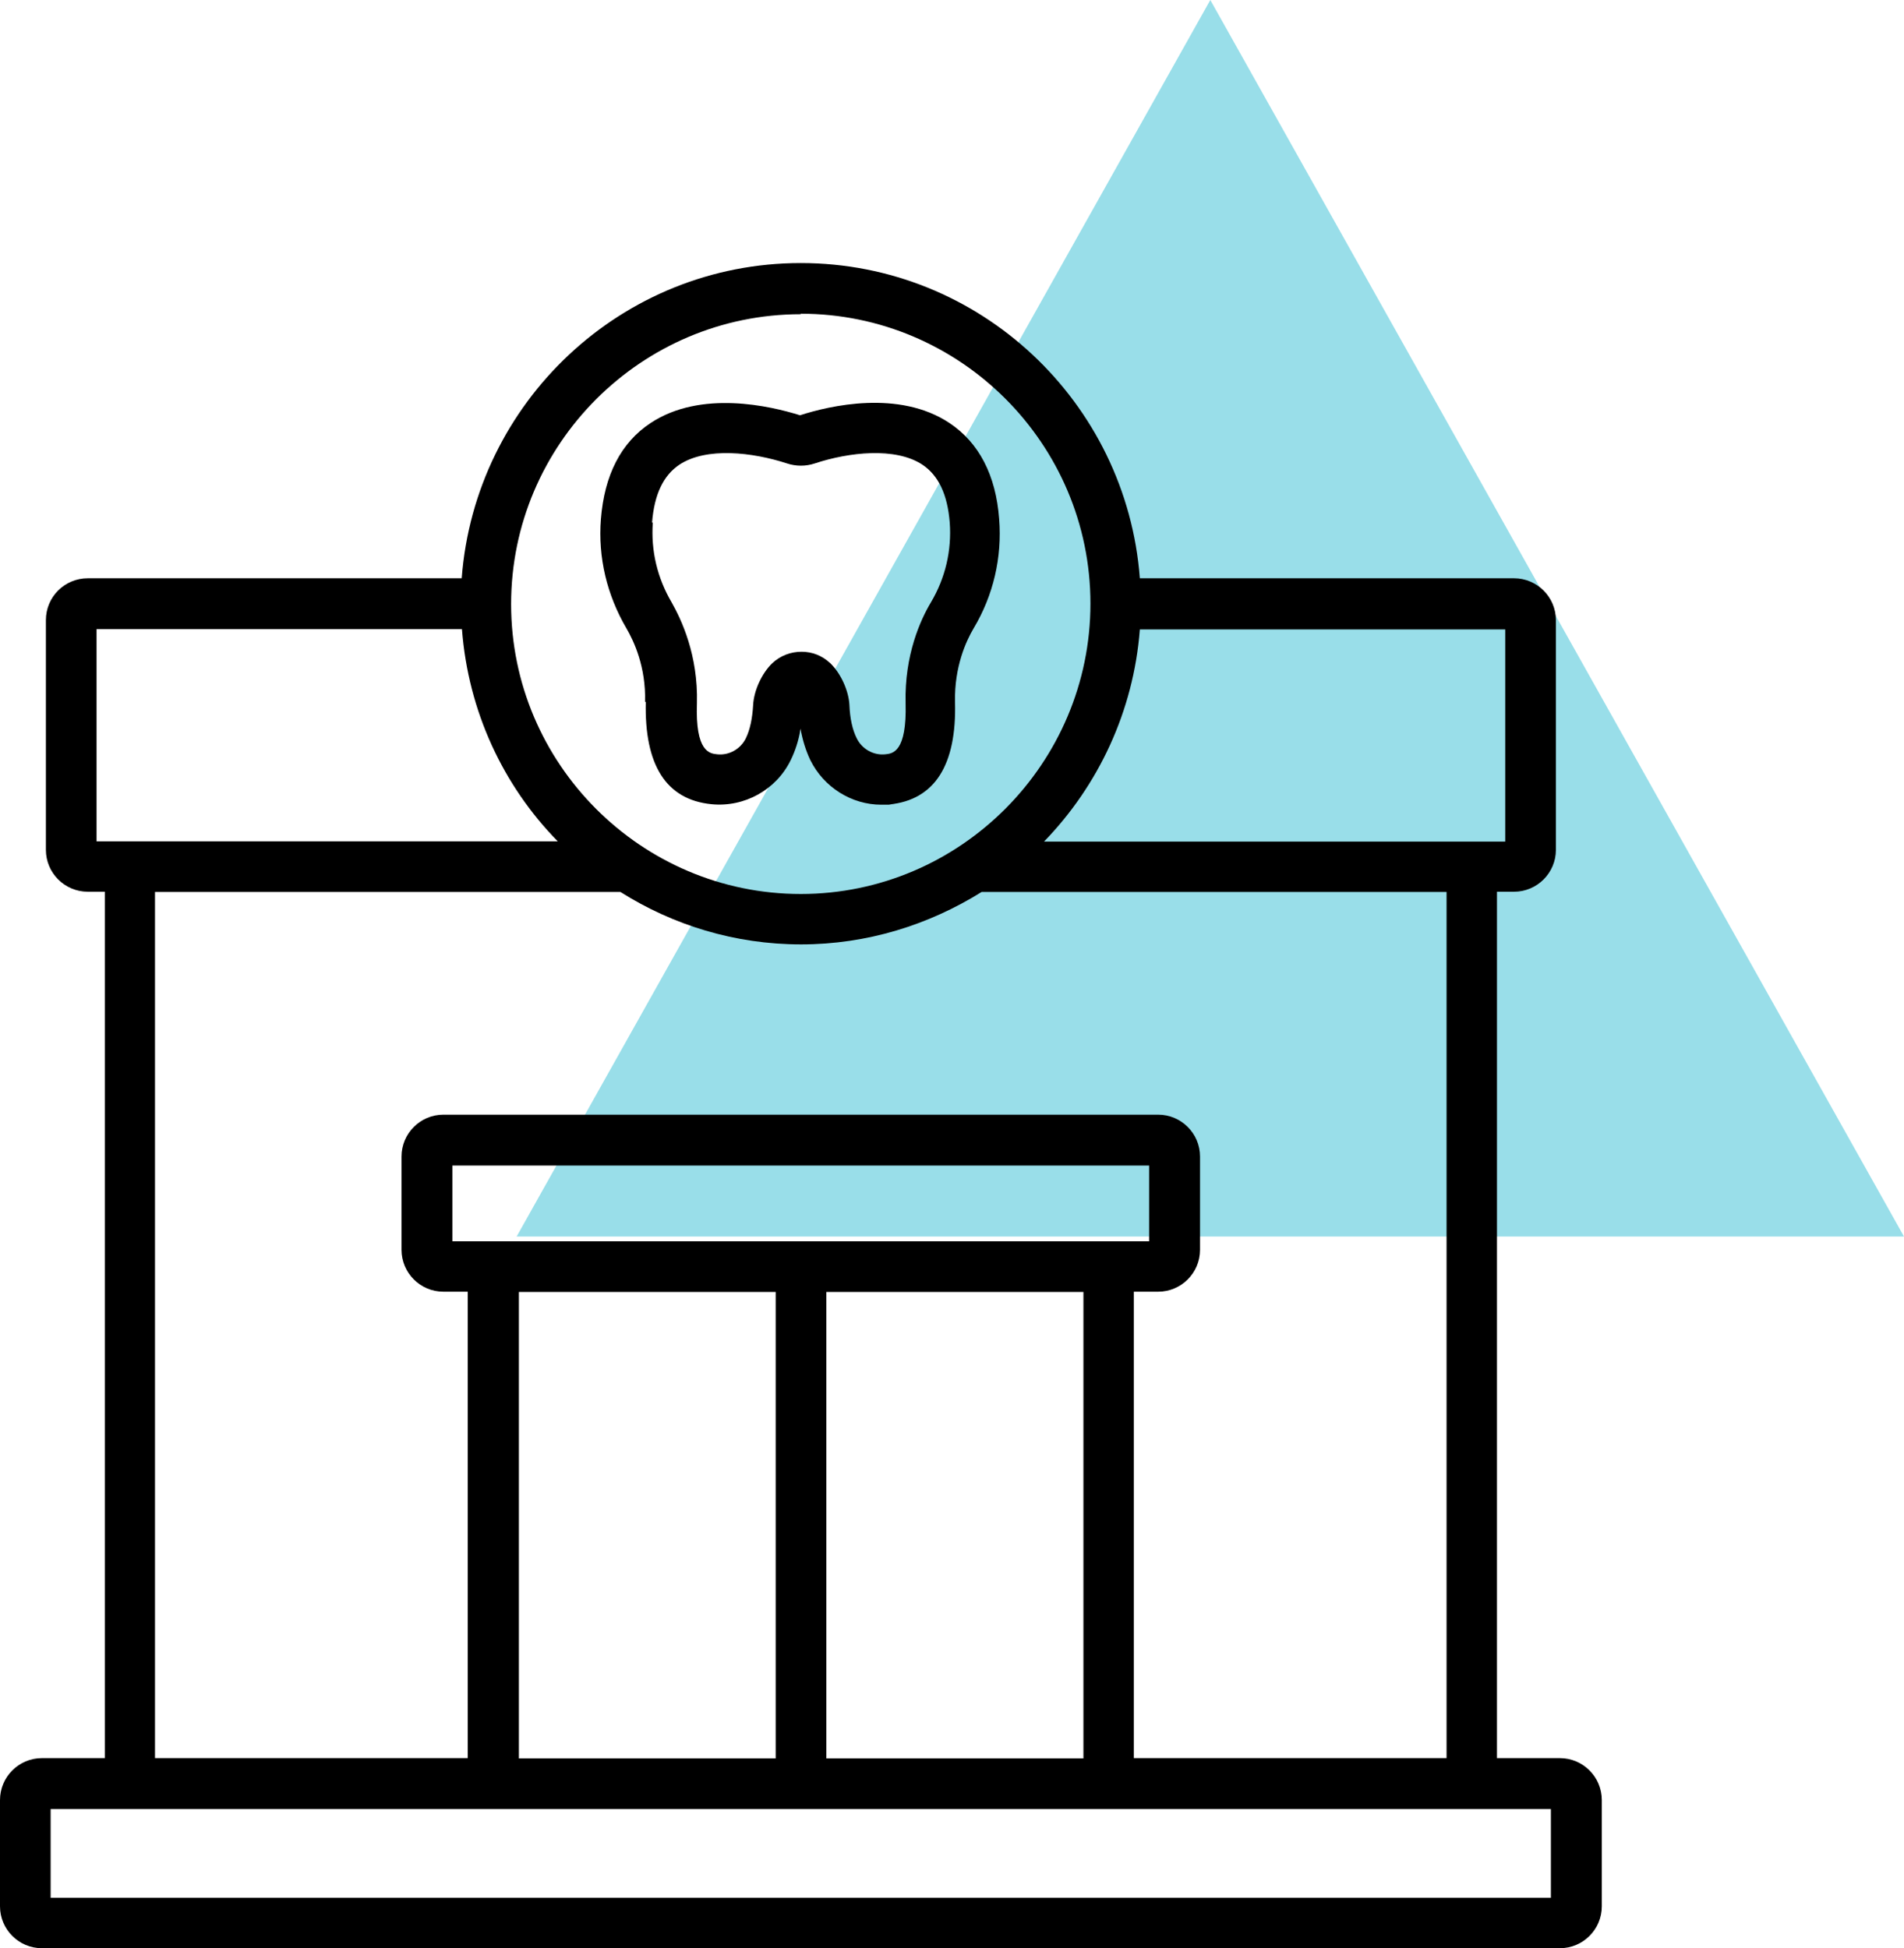
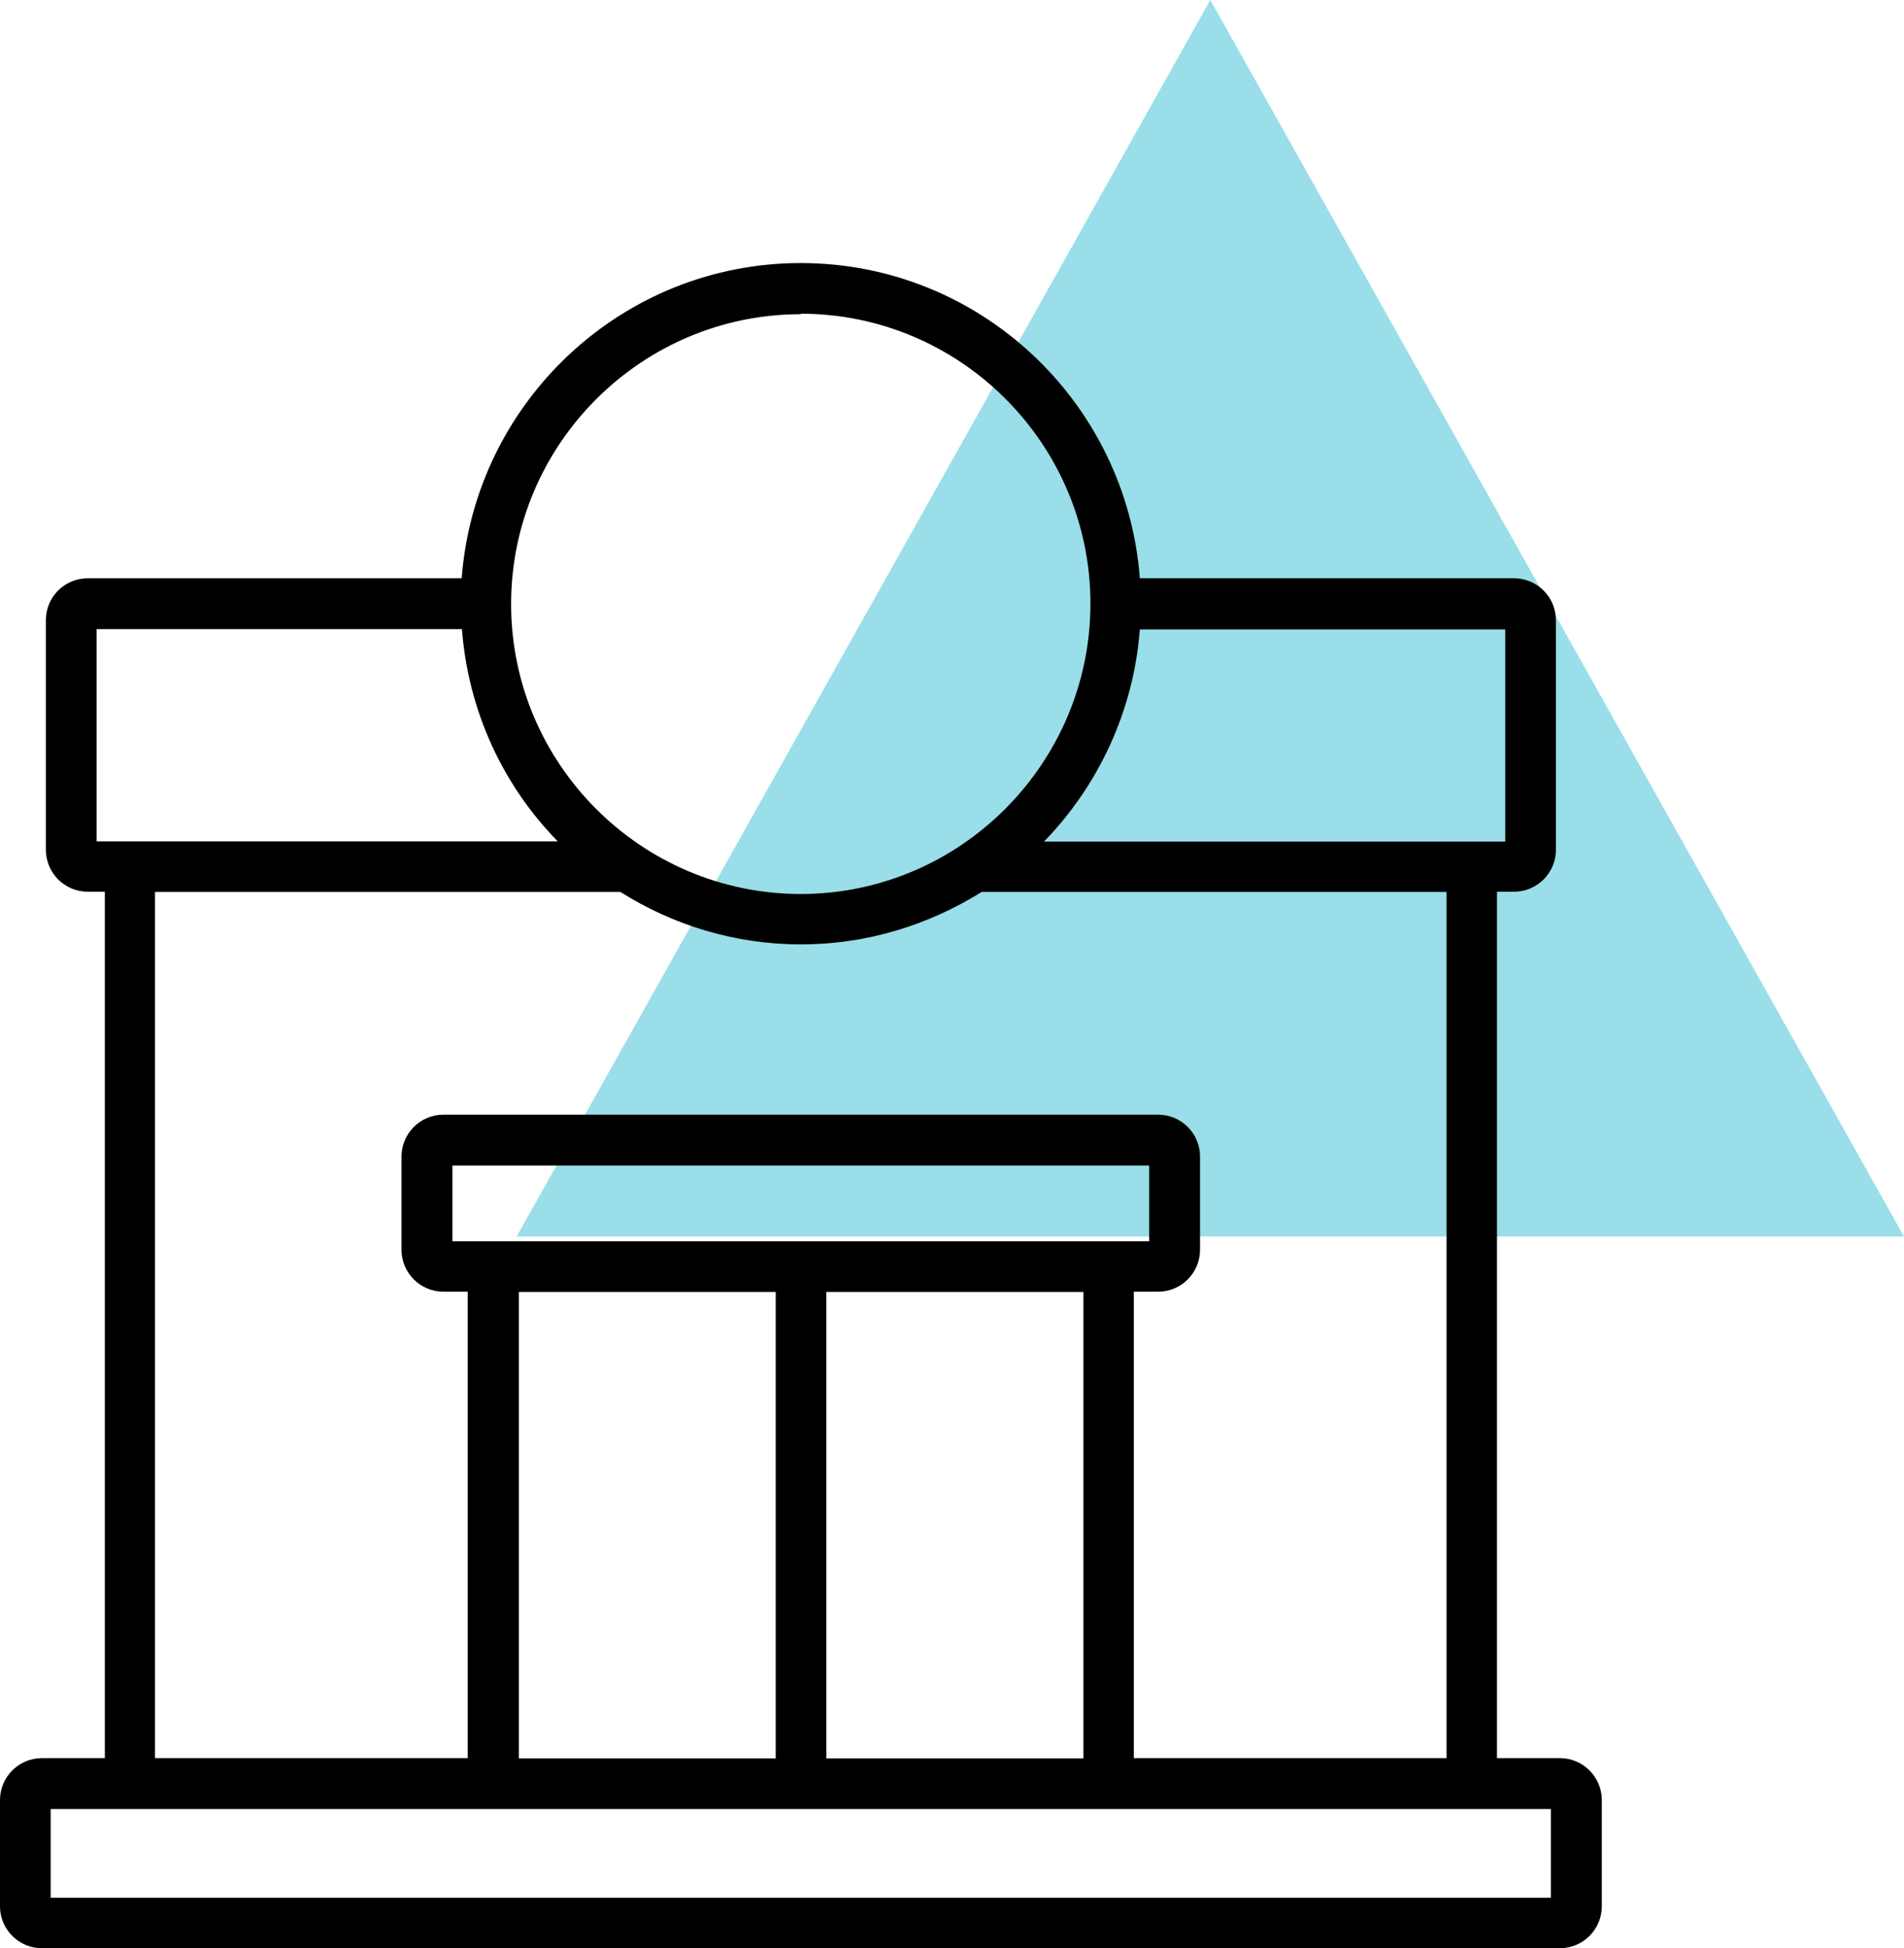
<svg xmlns="http://www.w3.org/2000/svg" id="Layer_2" data-name="Layer 2" viewBox="0 0 75.92 77.69">
  <defs>
    <style>
      .cls-1 {
        fill: #99dee9;
      }
    </style>
  </defs>
  <g id="Layer_1-2" data-name="Layer 1">
    <polygon class="cls-1" points="75.92 49.31 20.6 49.31 48.26 0 75.92 49.31" />
    <g>
      <path d="M1.68,77.69h60.52c.92,0,1.67-.75,1.67-1.67v-4.24c0-.92-.75-1.67-1.67-1.67h-2.51v-34.55h.68c.92,0,1.67-.75,1.67-1.67v-9.16c0-.92-.75-1.67-1.67-1.67h-14.92c-.53-7.02-6.38-12.57-13.52-12.57s-12.99,5.55-13.52,12.57H3.5c-.92,0-1.67.74-1.67,1.67v9.16c0,.92.75,1.67,1.67,1.67h.68v34.55H1.67c-.92,0-1.67.75-1.67,1.67v4.24c0,.92.75,1.67,1.67,1.67h0ZM60.02,33.56h-18.39c2.16-2.23,3.57-5.19,3.82-8.46h14.57v8.46ZM31.93,12.51c6.36,0,11.55,5.19,11.55,11.56s-5.19,11.58-11.55,11.58-11.55-5.19-11.55-11.56,5.19-11.56,11.55-11.56h0ZM3.85,25.09h14.57c.25,3.28,1.65,6.25,3.82,8.46H3.85v-8.46ZM6.2,35.57h18.54c2.09,1.32,4.56,2.09,7.2,2.09s5.1-.78,7.2-2.09h18.54v34.54h-12.47v-18.6h.97c.92,0,1.67-.75,1.67-1.67v-3.72c0-.92-.75-1.67-1.67-1.67h-28.5c-.92,0-1.67.75-1.67,1.67v3.72c0,.92.75,1.67,1.67,1.67h.97v18.6H6.18v-34.54h.02ZM32.95,70.12v-18.6h10.25v18.6h-10.25ZM20.69,70.12v-18.6h10.24v18.6h-10.24ZM44.2,49.5h-26.16v-3.02h27.78v3.02h-1.63,0ZM2.02,72.14h59.82v3.54H2.02v-3.54Z" />
-       <path d="M25.75,27.98c-.06,2.53.81,3.91,2.62,4.09,1.31.13,2.58-.57,3.16-1.76.18-.37.32-.79.39-1.25.08.45.21.87.39,1.25.54,1.09,1.65,1.78,2.83,1.78s.21,0,.32-.01c1.81-.18,2.69-1.57,2.62-4.09-.03-1.41.45-2.44.74-2.93.79-1.32,1.14-2.83,1.02-4.36-.13-1.76-.81-3.05-1.98-3.83-2.01-1.34-4.79-.69-5.96-.31-1.18-.37-3.95-1.02-5.96.31-1.18.78-1.84,2.07-1.98,3.83-.12,1.53.24,3.03,1.02,4.36.29.5.78,1.53.74,2.93h.04ZM26,20.84c.09-1.13.45-1.88,1.09-2.31,1.08-.71,2.91-.5,4.29-.05.36.12.75.12,1.11,0,1.36-.45,3.21-.66,4.29.05.64.43,1,1.18,1.09,2.31.08,1.11-.17,2.2-.75,3.18-.41.68-1.06,2.1-1.01,4.02.05,1.95-.51,2.01-.81,2.04-.47.05-.93-.21-1.14-.64-.17-.34-.27-.79-.29-1.32-.03-.58-.34-1.26-.76-1.67-.33-.31-.73-.46-1.15-.46s-.84.15-1.17.46c-.42.41-.73,1.09-.76,1.67-.03.52-.12.97-.29,1.32-.21.43-.67.69-1.14.64-.3-.03-.88-.09-.81-2.04.05-1.92-.62-3.33-1.01-4.02-.57-.97-.83-2.06-.75-3.18h-.02Z" />
    </g>
  </g>
</svg>